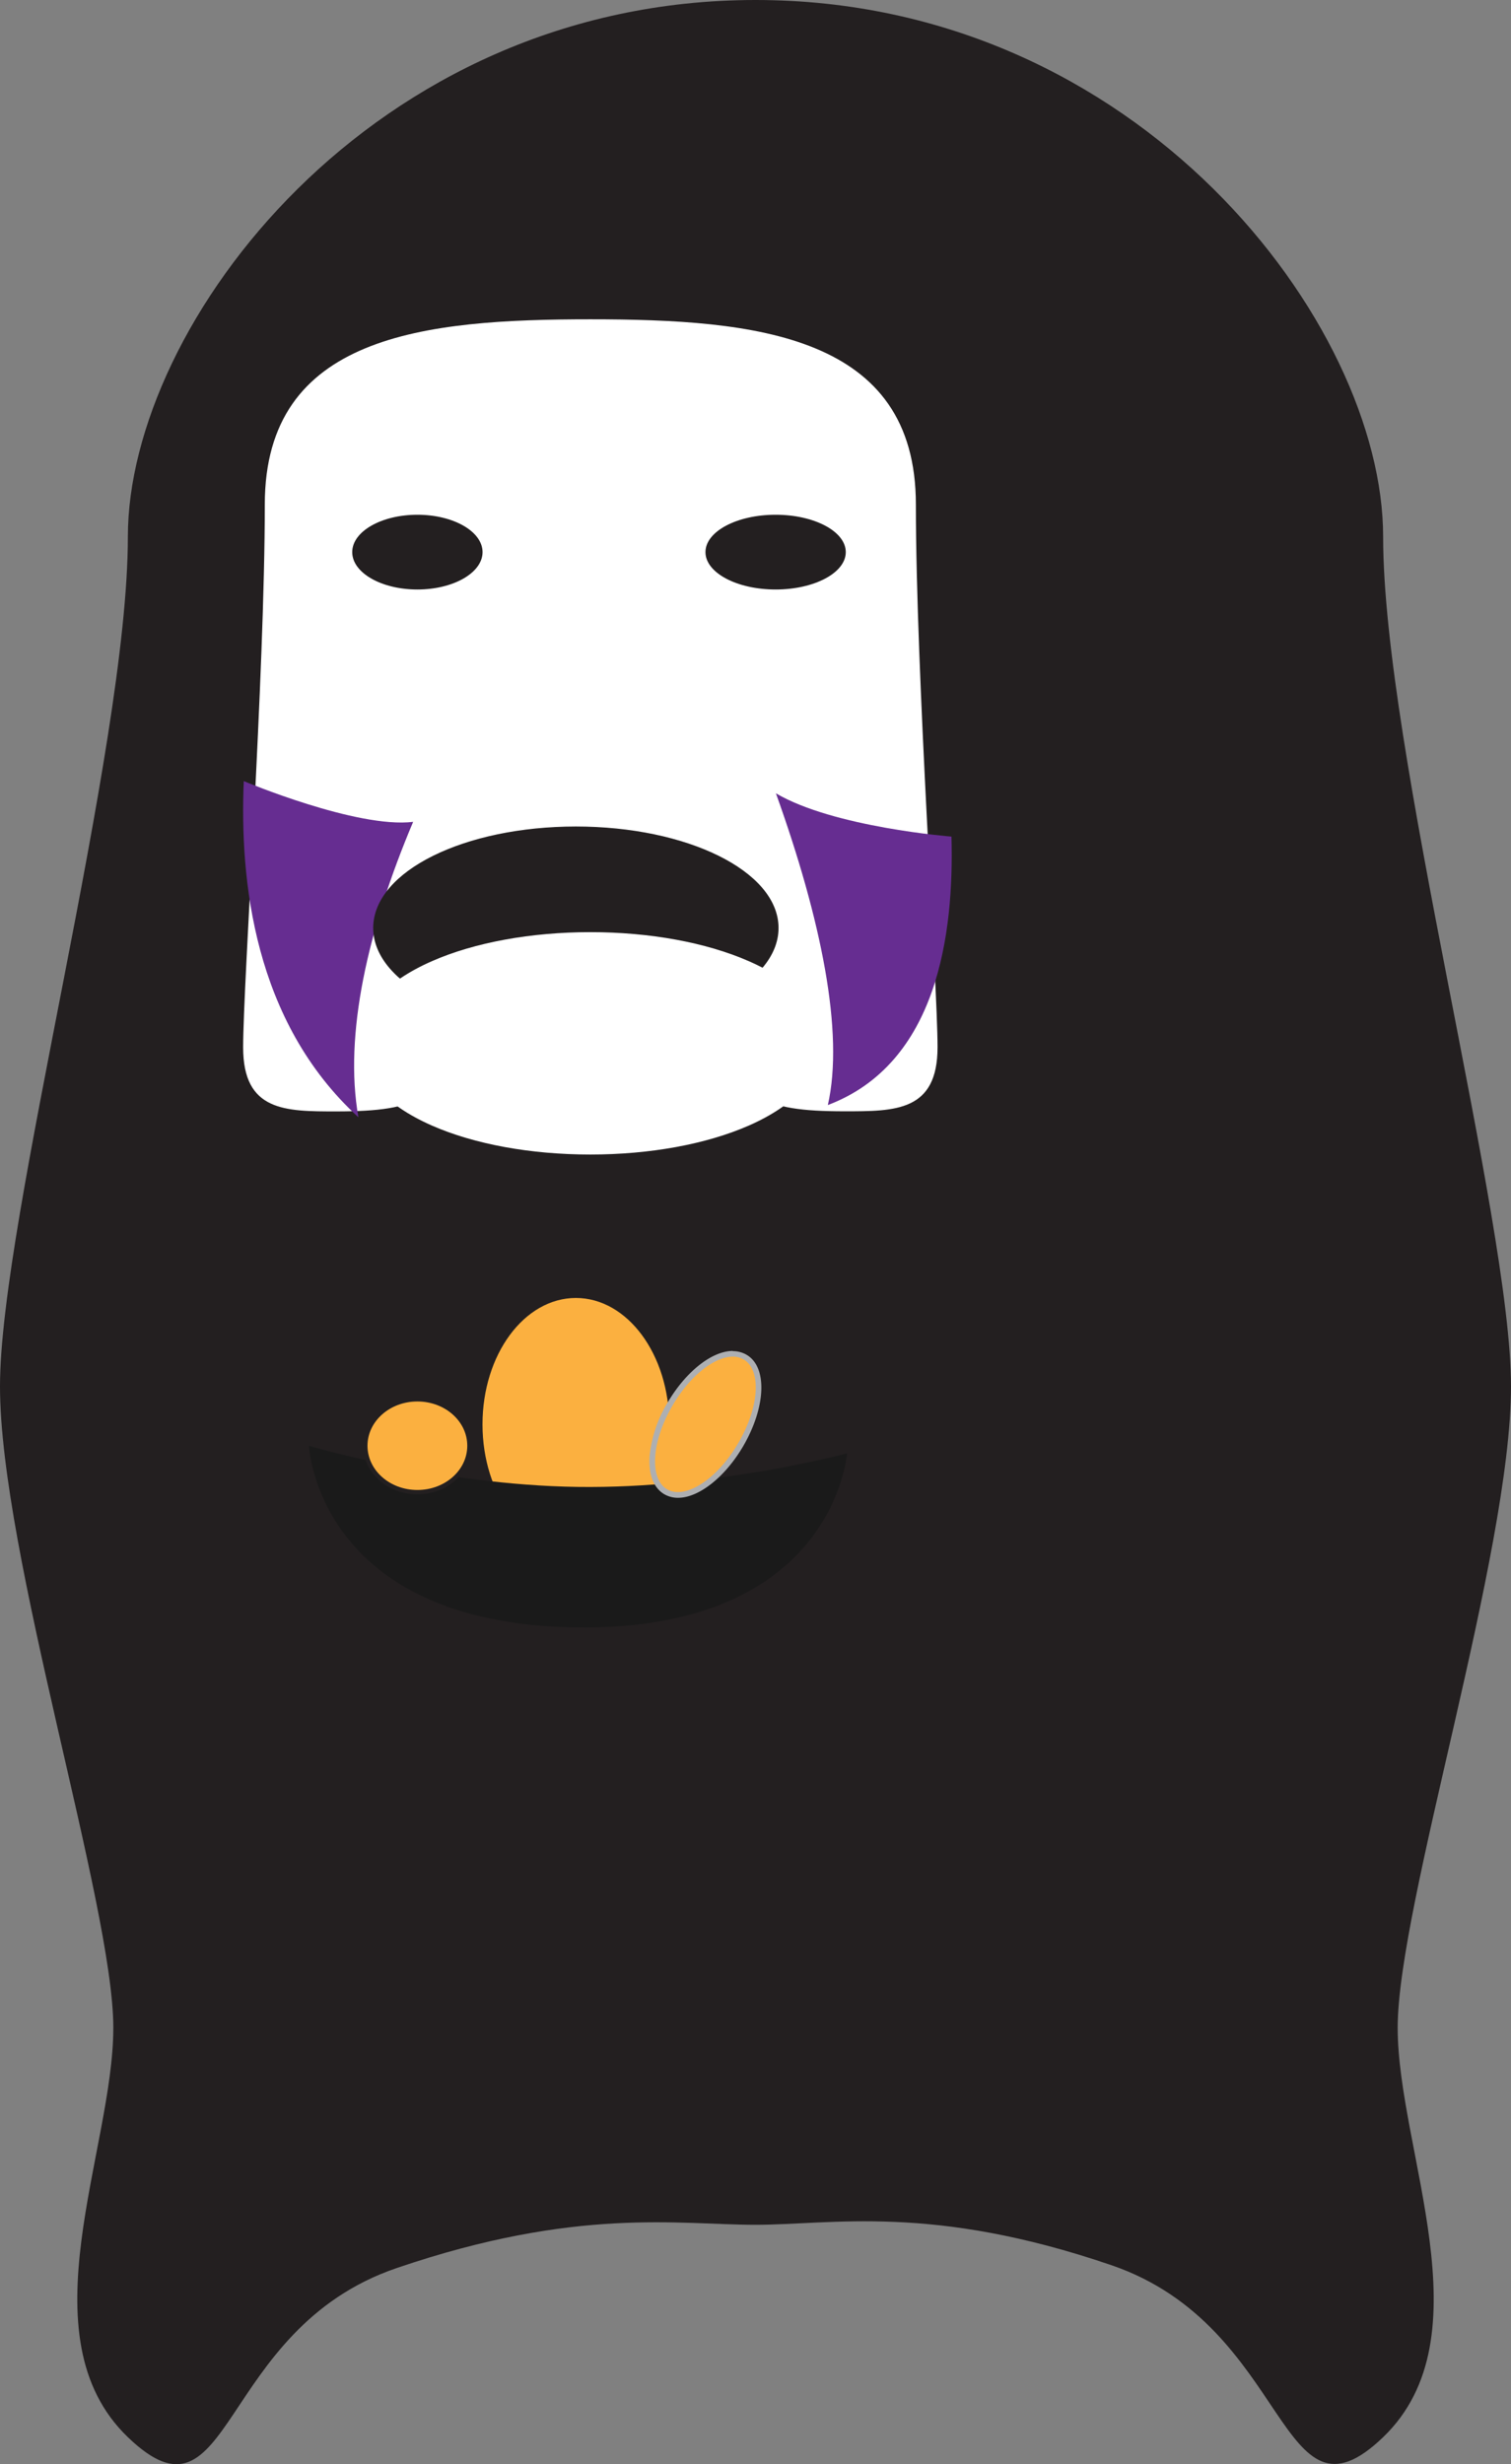
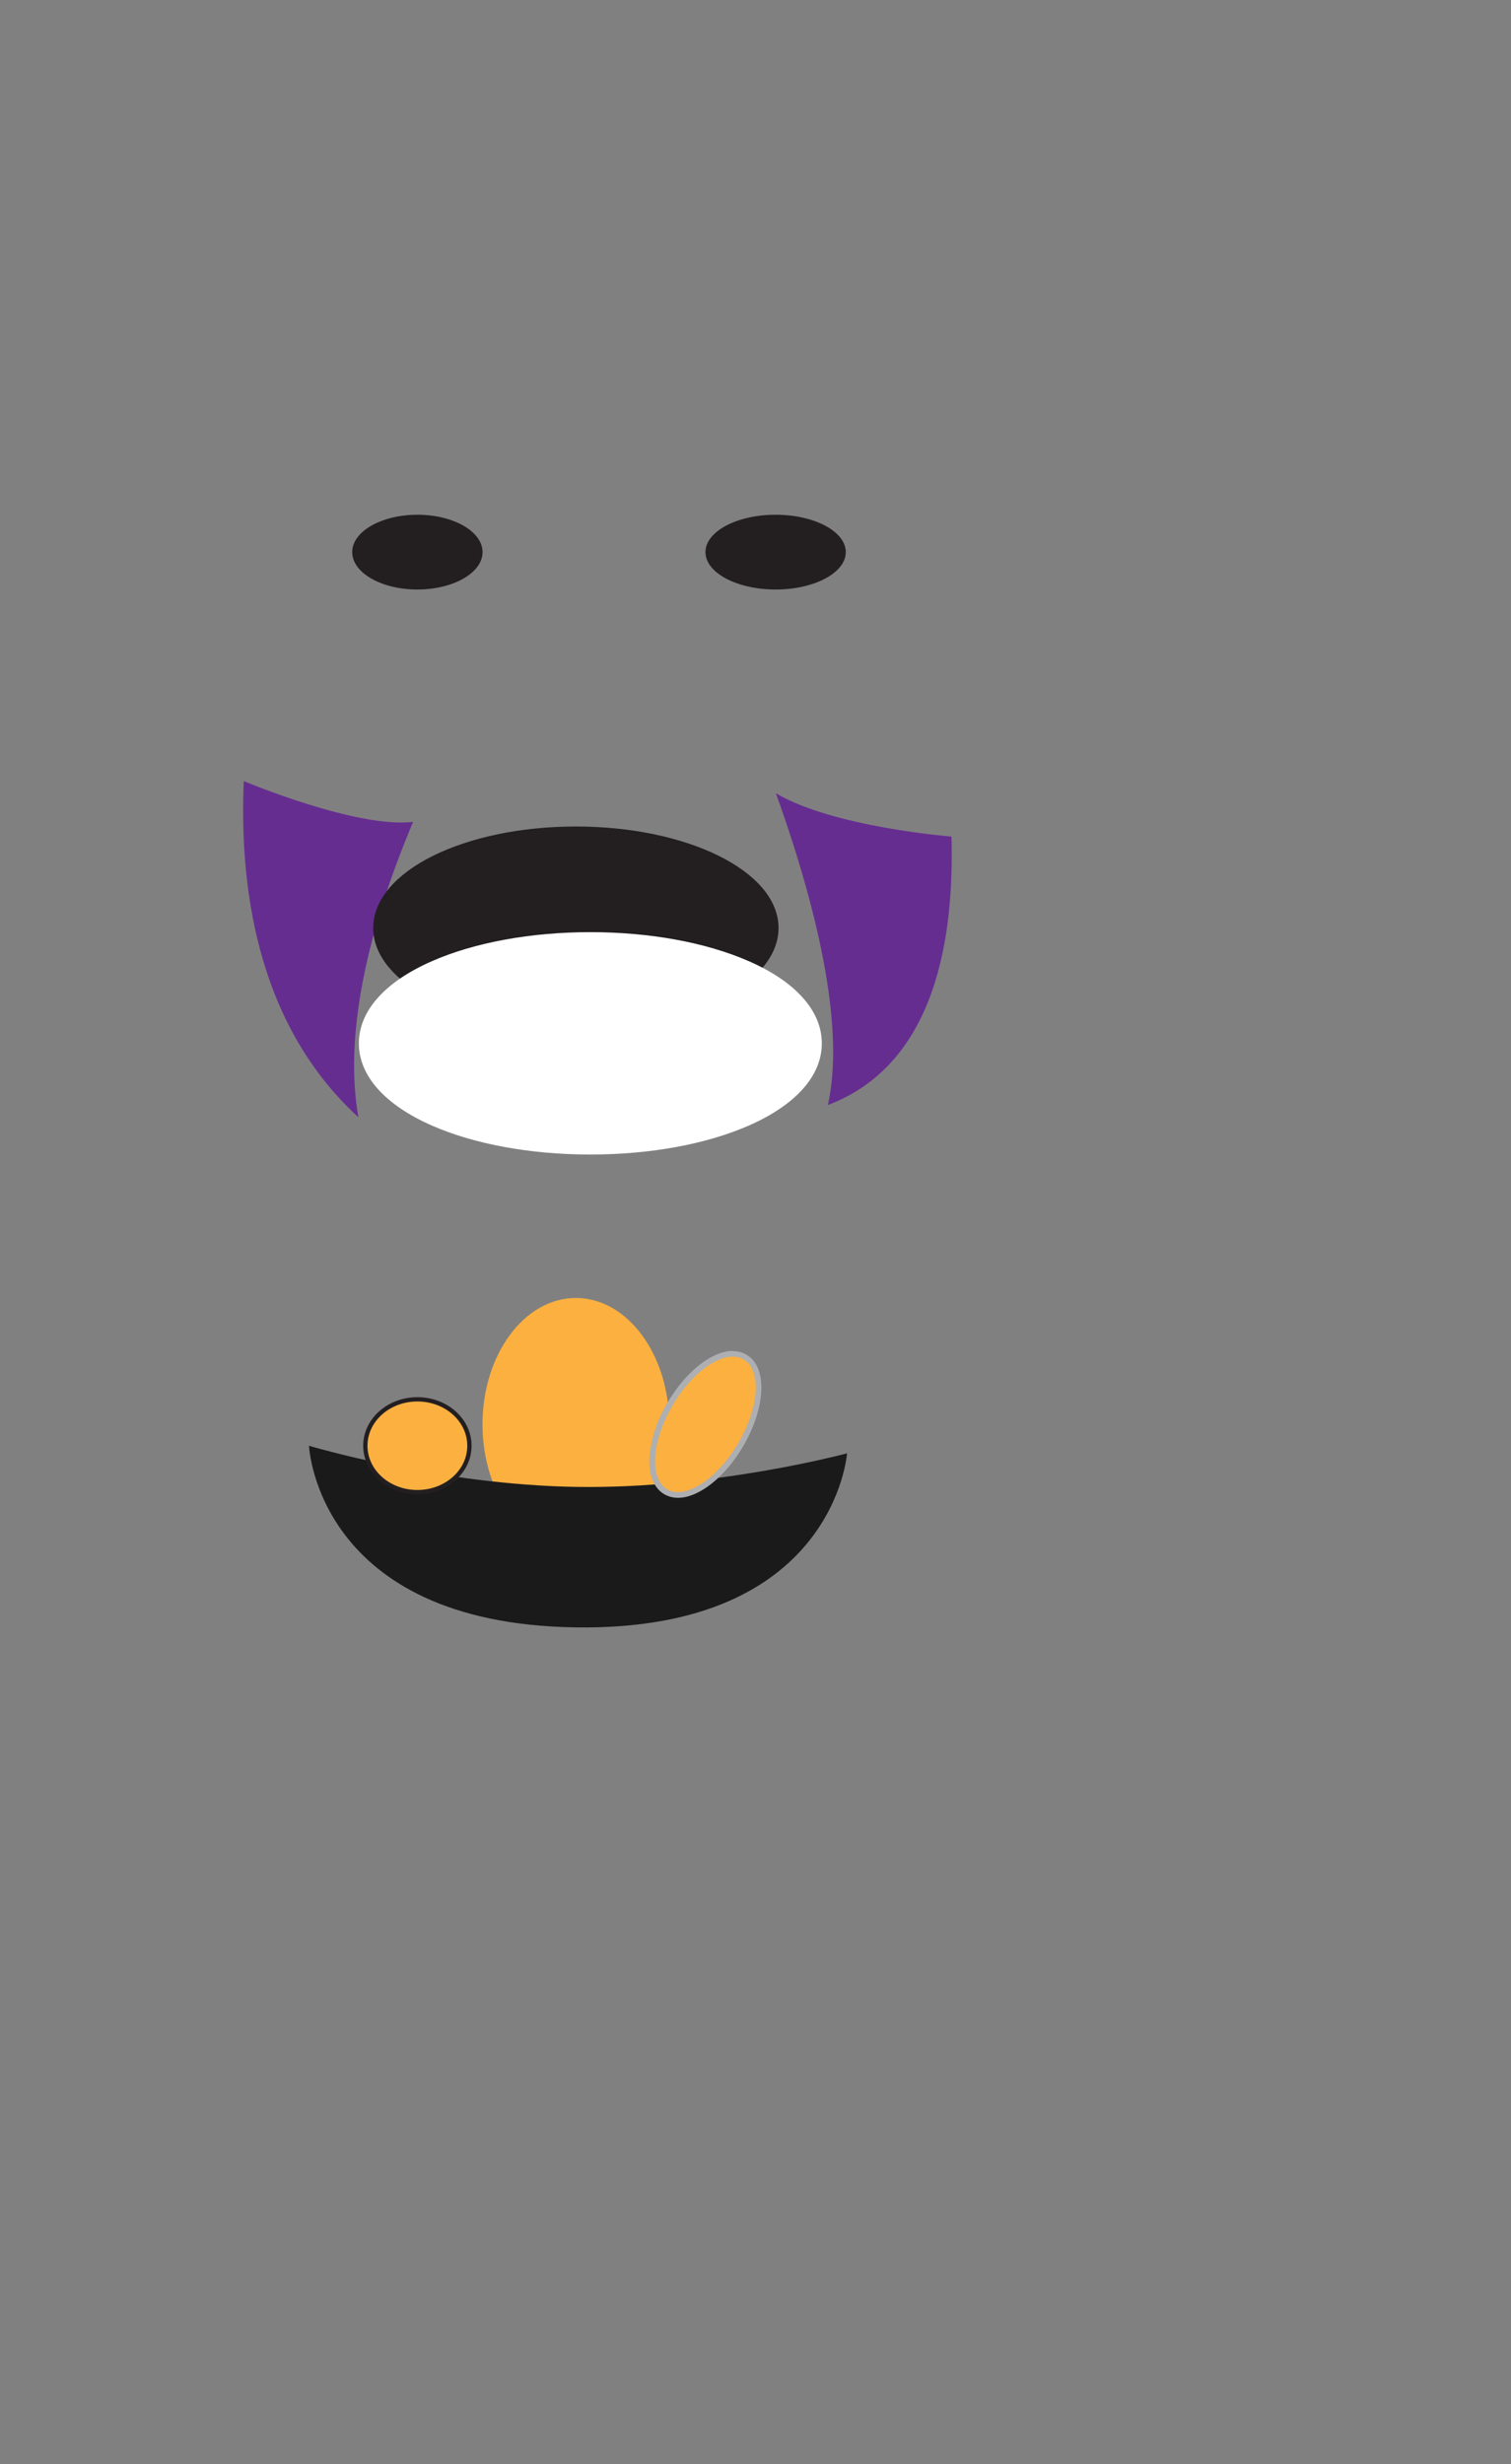
<svg xmlns="http://www.w3.org/2000/svg" viewBox="0 0 263.62 429.84">
  <rect x="0" y="0" width="263.62" height="429.84" fill="#808080" stroke="none" />
  <defs>
    <style>.cls-1,.cls-7{fill:#231f20;}.cls-2{fill:#fff;}.cls-3{fill:#662d91;}.cls-4{fill:none;stroke-linecap:round;}.cls-4,.cls-7,.cls-8{stroke:#231f20;}.cls-5,.cls-8{fill:#fbb040;}.cls-6{fill:#1a1a1a;}.cls-8{stroke-width:0.75px;}.cls-9{fill:#adafb2;}</style>
  </defs>
  <g id="Layer_2" data-name="Layer 2">
    <g id="bodies">
-       <path class="cls-1" d="M131.81,388.08c-13.44,0-31.18-3.17-62.61,7.55s-28.64,47.05-46.89,29.5-2.54-50-2.54-71.42S0,271.07,0,241.82,22.31,130.66,22.31,93.61,64.89,0,131.81,0s109.5,56.55,109.5,93.61,22.31,119,22.31,148.21-19.77,90.43-19.77,111.89,15.71,53.87-2.54,71.42-16-19.26-47.4-30S145.24,388.08,131.81,388.08Z" />
-       <path class="cls-2" d="M76.87,169.71v11.63c0,10-3.33,12.53-18.22,12.53-8.89,0-16.23,0-16.23-11.17S46.2,117.62,46.2,88,74.1,55.7,103,55.7,159.79,58.42,159.79,88s3.78,83.5,3.78,94.68-7.33,11.17-16.23,11.17c-14.89,0-18.22-2.57-18.22-12.53V169.71Z" />
-     </g>
+       </g>
    <g id="ears_upper" data-name="ears upper">
      <path class="cls-3" d="M166,145.93c.47,16.89-2.39,39.58-21.57,46.83,2.88-12.65-1.18-32.45-9.06-54.38C145.45,144.32,166,145.93,166,145.93Z" />
      <path class="cls-3" d="M42.53,136.25c-.72,17.14,1.68,41.87,20,58.64-2.56-14.4,1.64-32.8,9.55-51.53C62.24,144.55,42.53,136.25,42.53,136.25Z" />
    </g>
    <g id="mouths">
-       <line class="cls-4" x1="84.19" y1="192.95" x2="108.38" y2="192.57" />
      <ellipse class="cls-1" cx="135.32" cy="96.31" rx="12.24" ry="6.52" />
      <ellipse class="cls-5" cx="100.47" cy="248.46" rx="16.29" ry="22.05" />
      <path class="cls-1" d="M61.45,96.31c0-3.6,5.09-6.52,11.37-6.52s11.37,2.92,11.37,6.52-5.09,6.52-11.37,6.52S61.45,99.91,61.45,96.31Z" />
    </g>
    <g id="eyes">
      <path class="cls-6" d="M100.76,259.37c-24.08-.34-46.85-7.18-46.85-7.18s1.32,31,46.5,31.68,47.37-30.36,47.37-30.36S124.83,259.71,100.76,259.37Z" />
-       <path class="cls-1" d="M33.34,388.13c0-.23,0-.46,0-.7a6.67,6.67,0,0,0-13.34,0,6.3,6.3,0,0,0,.05.75,37.75,37.75,0,0,1,6.74-.66A38.28,38.28,0,0,1,33.34,388.13Z" />
      <ellipse class="cls-7" cx="100.47" cy="161.87" rx="34.86" ry="17.2" />
      <path class="cls-2" d="M103,199.86c-21.81,0-38.89-7.86-38.89-17.89s17.08-17.9,38.89-17.9,38.88,7.86,38.88,17.9S124.8,199.86,103,199.86Z" />
      <path class="cls-2" d="M103,165.57c20.64,0,37.38,7.35,37.38,16.4S123.64,198.36,103,198.36,65.61,191,65.61,182s16.74-16.4,37.39-16.4m0-3c-10.39,0-20.21,1.8-27.64,5.06-8.22,3.6-12.75,8.7-12.75,14.34s4.53,10.73,12.75,14.34c7.43,3.26,17.25,5.05,27.64,5.05s20.2-1.79,27.64-5.05c8.22-3.61,12.74-8.7,12.74-14.34s-4.52-10.74-12.74-14.34c-7.44-3.26-17.25-5.06-27.64-5.06Z" />
      <path class="cls-8" d="M81.9,252.19c0,4.47-4.06,8.09-9.08,8.09s-9.08-3.62-9.08-8.09,4.06-8.1,9.08-8.1S81.9,247.71,81.9,252.19Z" />
      <path class="cls-5" d="M118.31,260.77a4.18,4.18,0,0,1-2.15-.56c-3.44-2-3.08-8.78.8-15.37,3.06-5.2,7.44-8.69,10.9-8.69a4.2,4.2,0,0,1,2.15.56c1.69,1,2.51,3.18,2.32,6.15a21.61,21.61,0,0,1-3.12,9.2C126.14,257.27,121.76,260.77,118.31,260.77Z" />
      <path class="cls-9" d="M127.86,236.65a3.67,3.67,0,0,1,1.89.49c3.15,1.85,2.72,8.42-1,14.67-3,5.13-7.3,8.46-10.47,8.46a3.74,3.74,0,0,1-1.9-.49c-3.14-1.86-2.7-8.43,1-14.68,3-5.13,7.29-8.45,10.47-8.45m0-1h0c-3.63,0-8.18,3.59-11.33,8.94a22.21,22.21,0,0,0-3.19,9.43c-.21,3.17.7,5.52,2.56,6.62a4.76,4.76,0,0,0,2.41.63c3.62,0,8.18-3.6,11.33-8.95,4-6.83,4.3-13.87.62-16a4.65,4.65,0,0,0-2.4-.63Z" />
    </g>
  </g>
</svg>